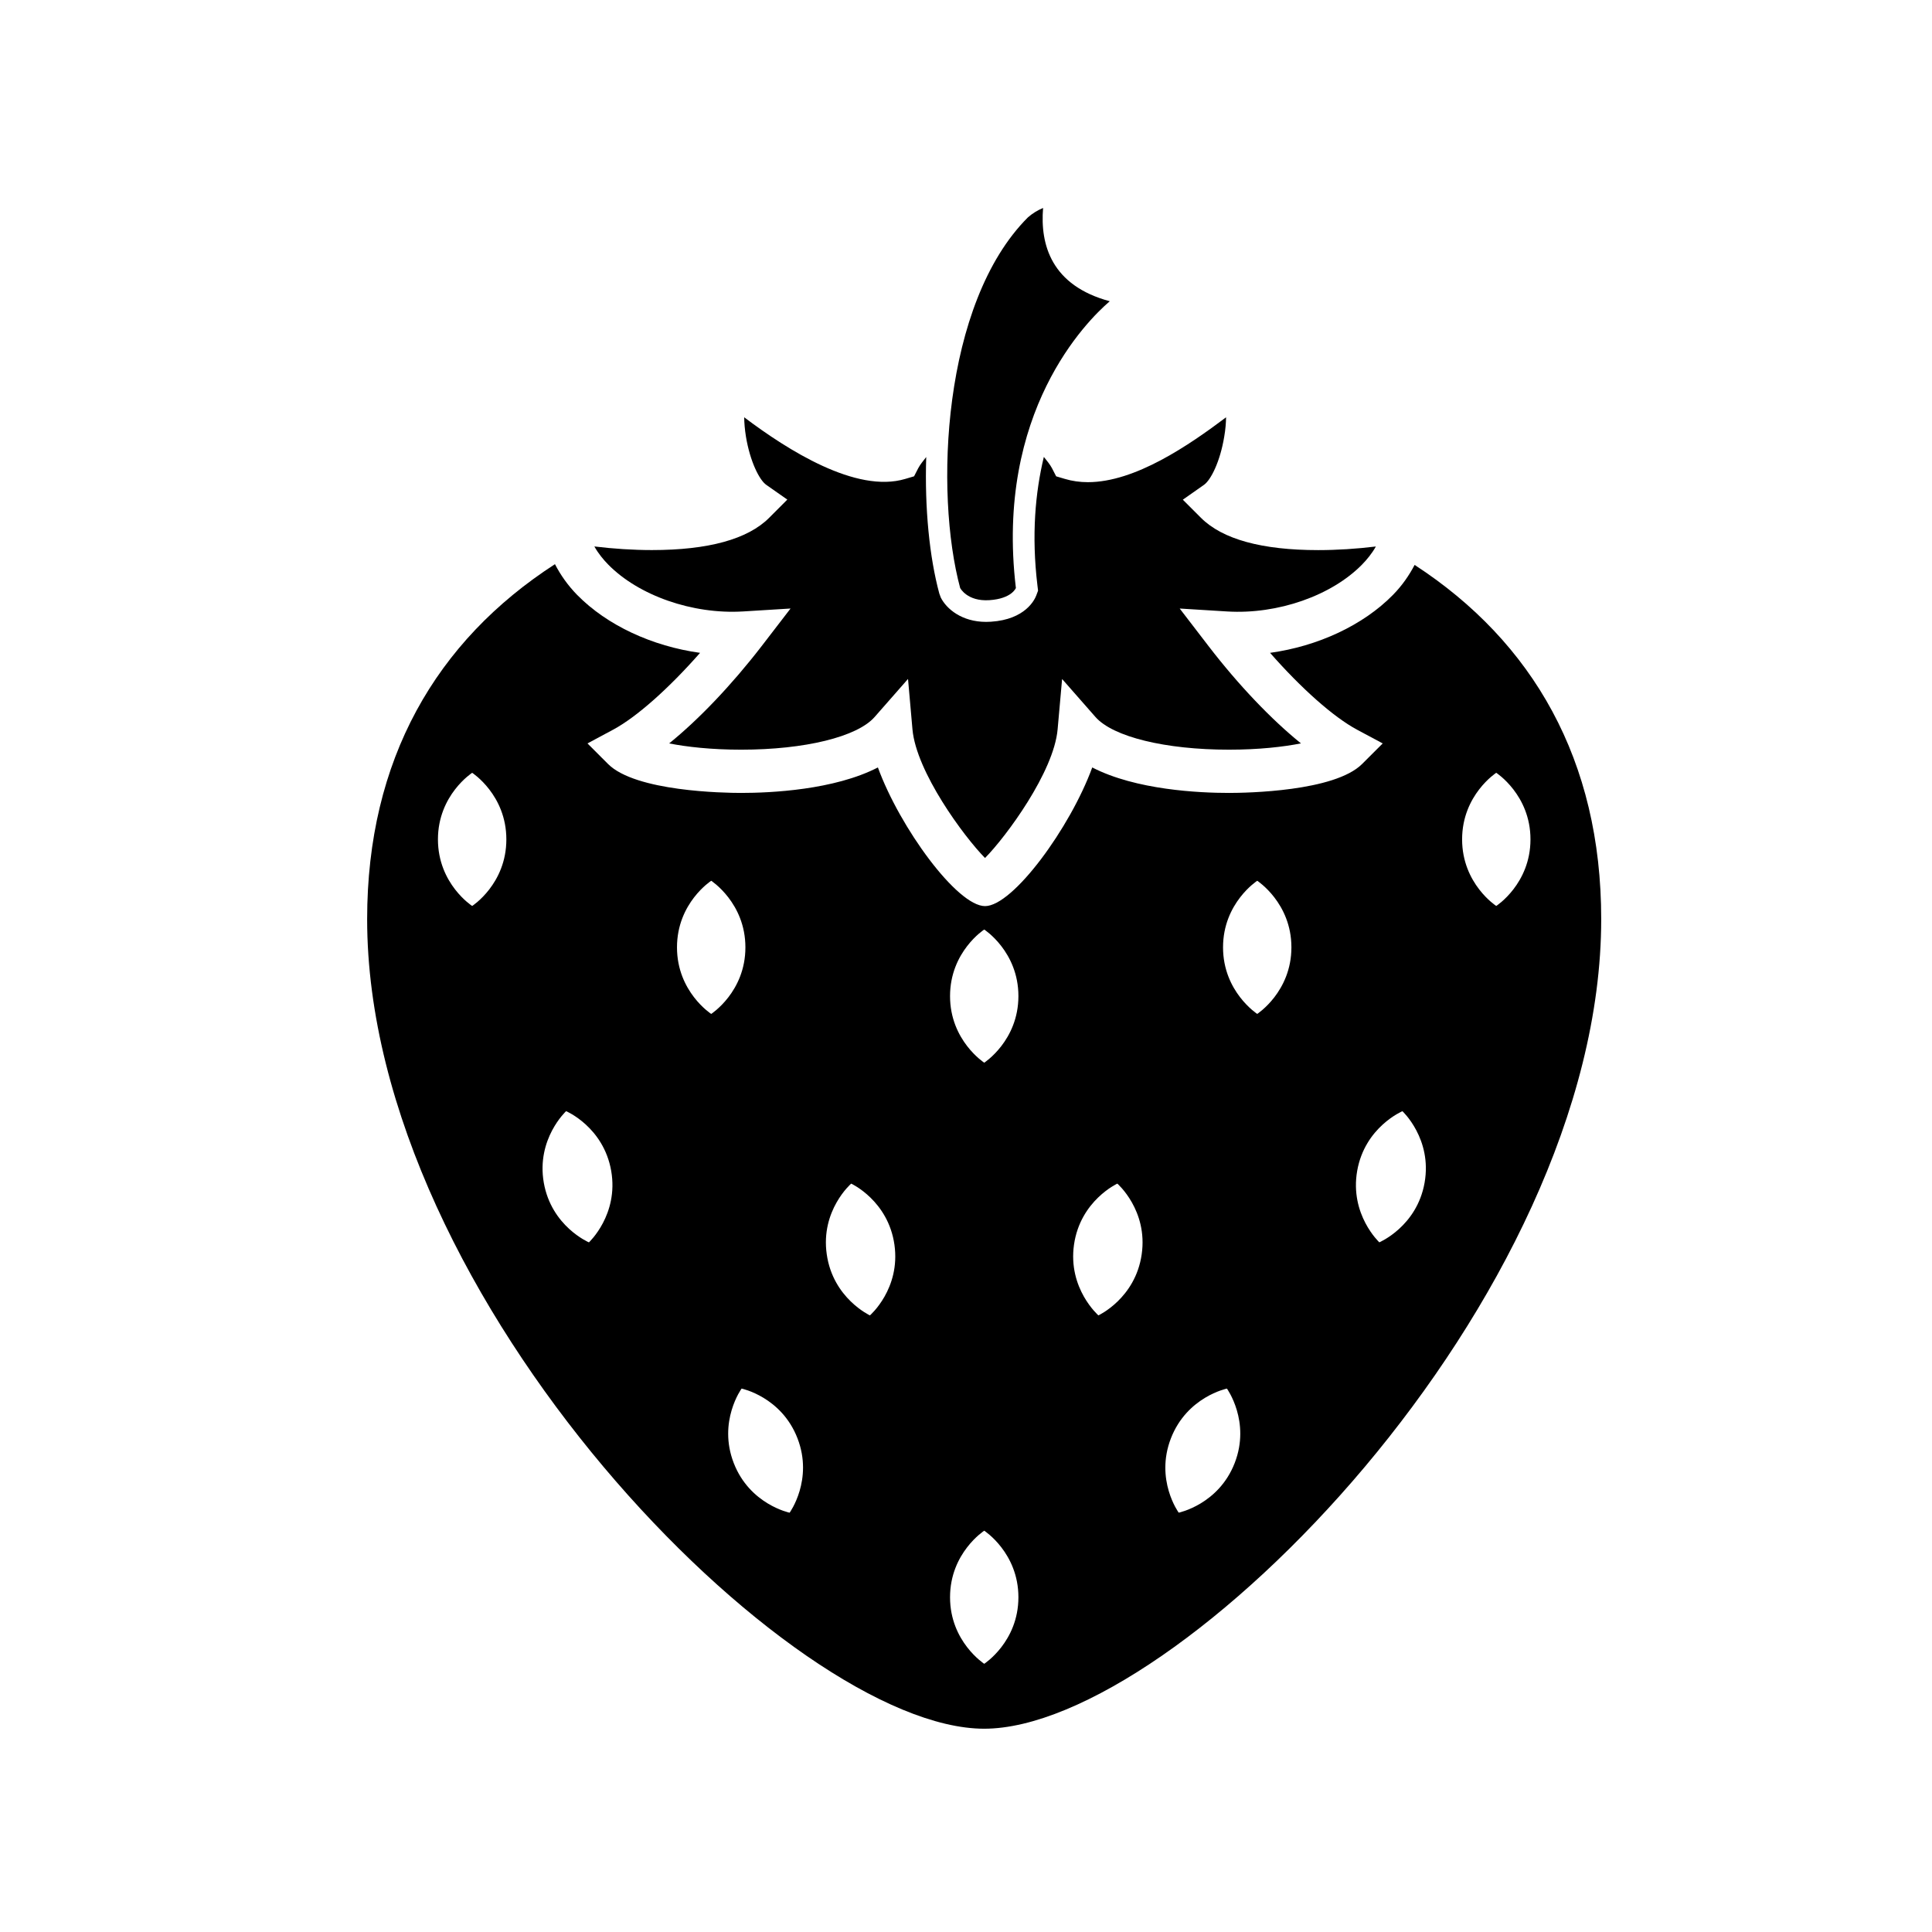
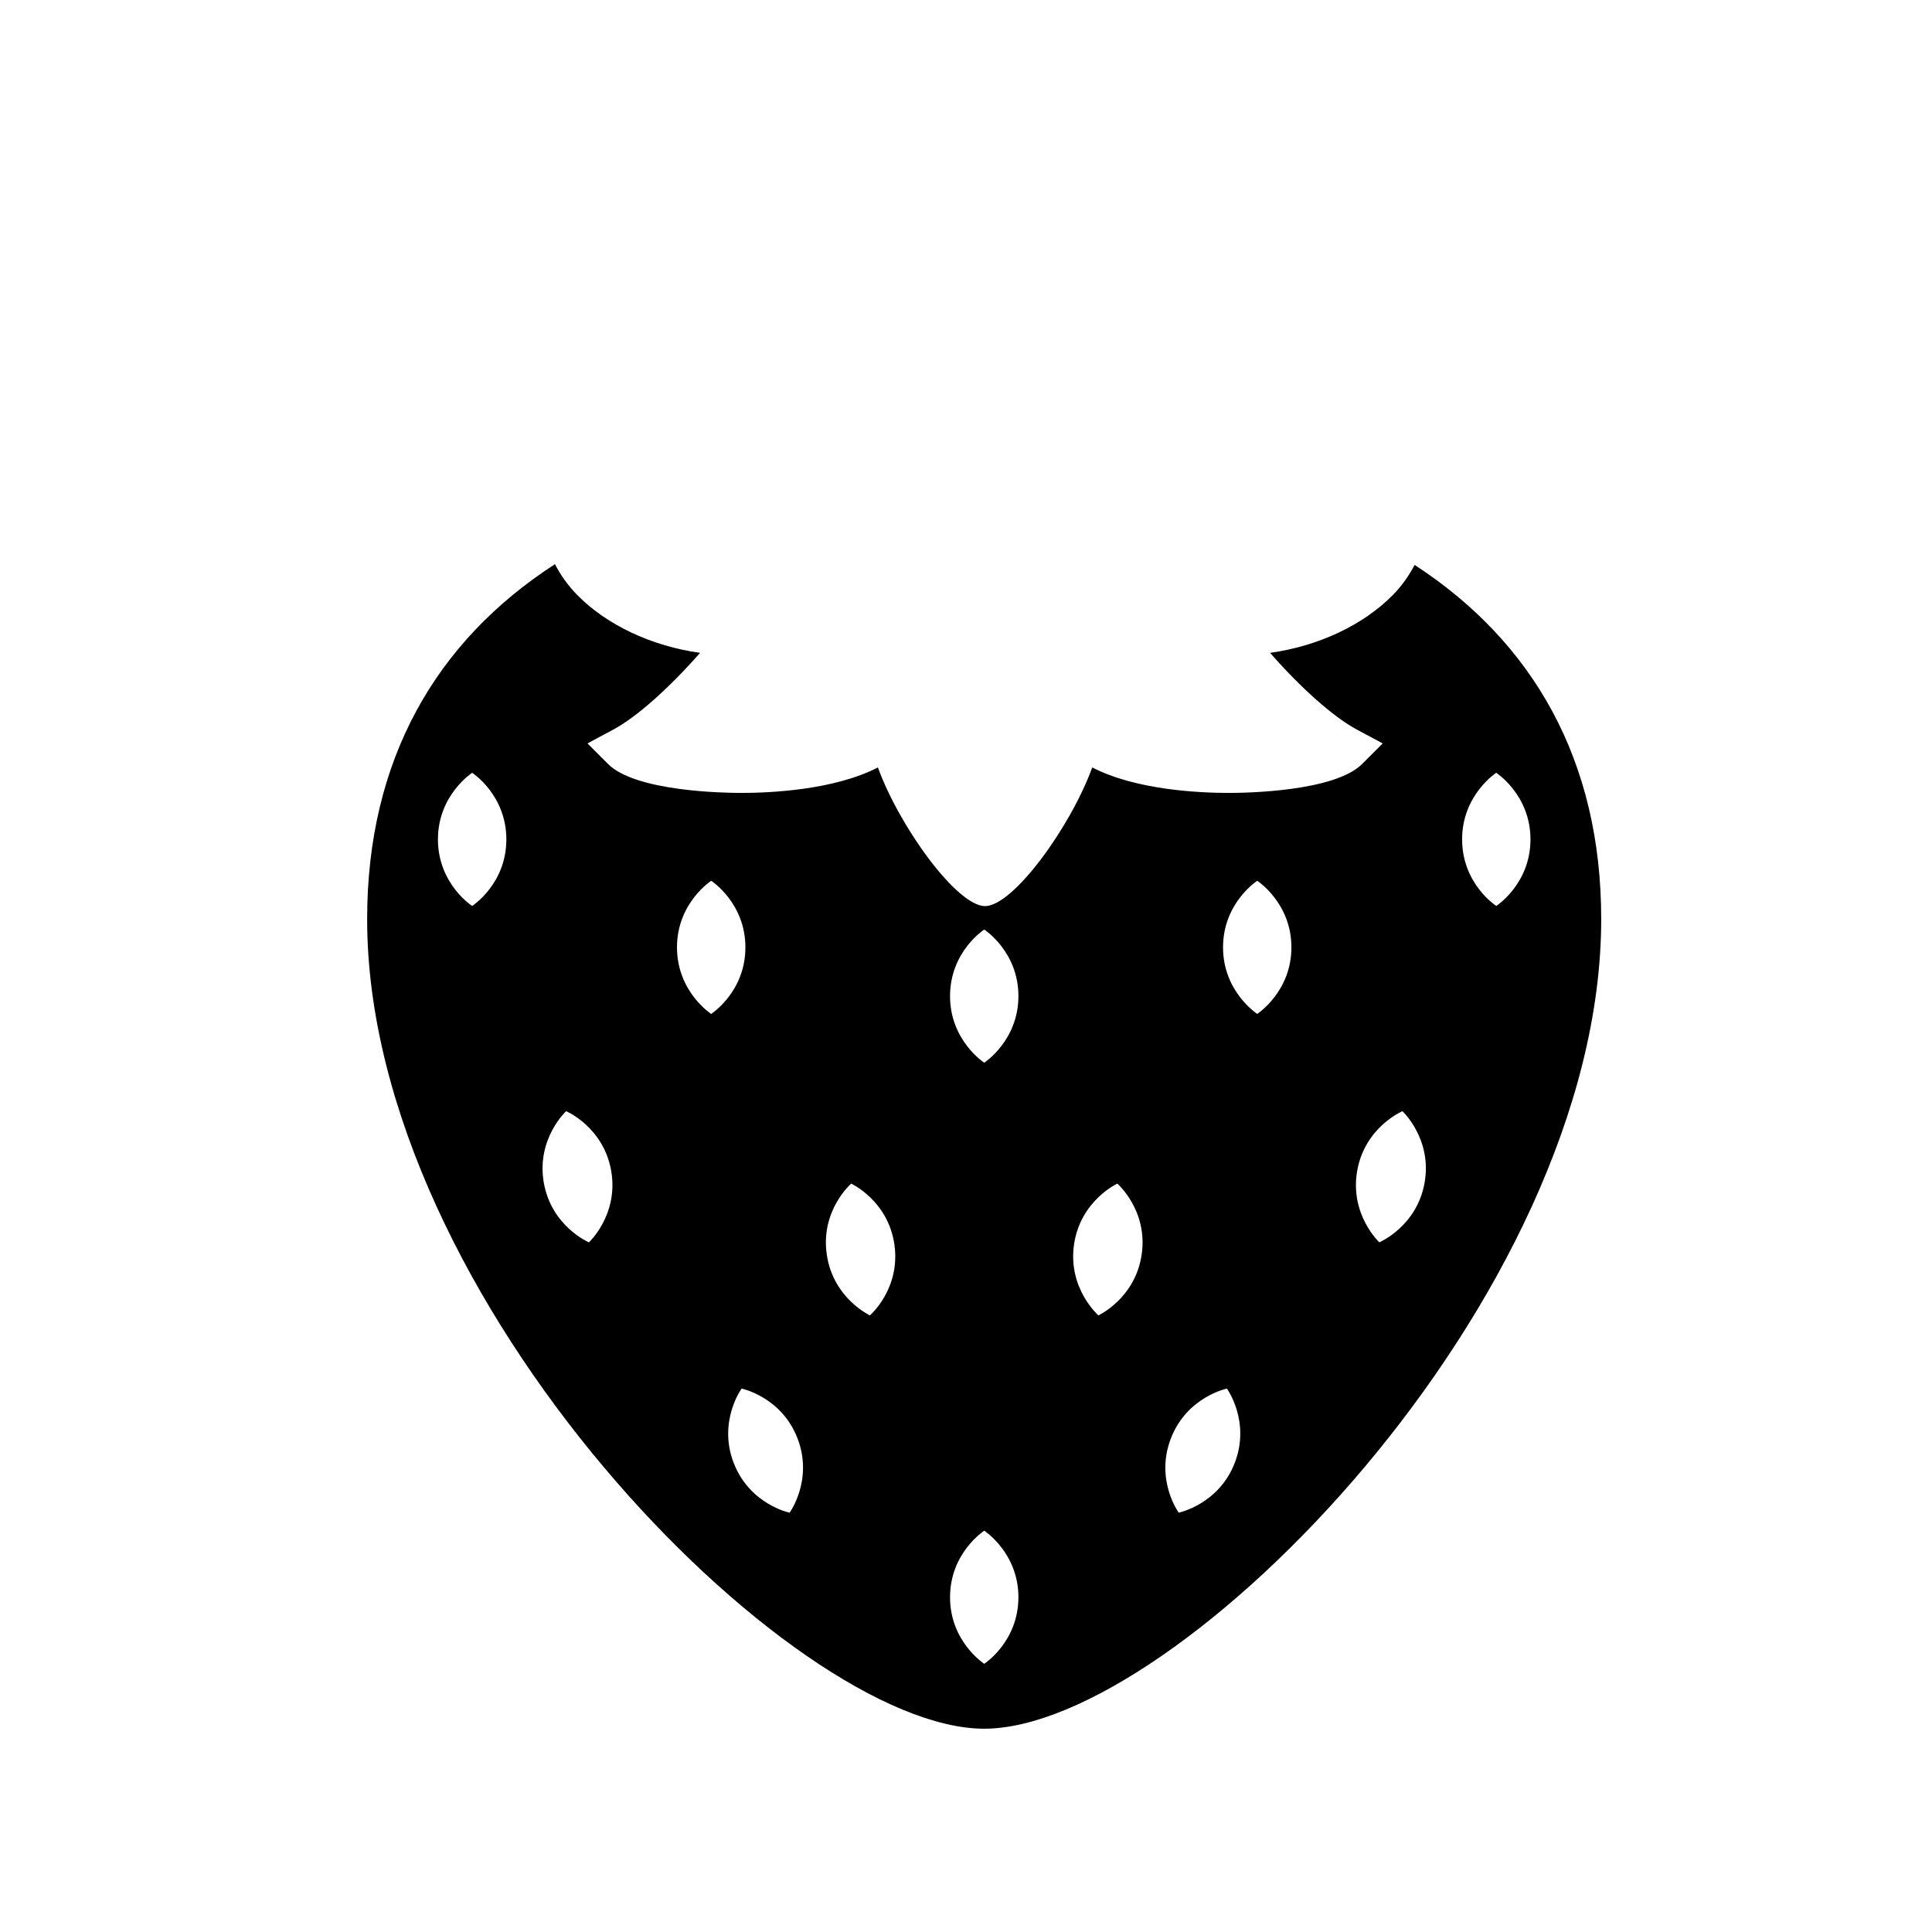
<svg xmlns="http://www.w3.org/2000/svg" fill="#000000" width="800px" height="800px" version="1.1" viewBox="144 144 512 512">
  <g>
    <path d="m518.89 293.71c-1.449 2.75-3.273 5.426-5.731 7.934-7.914 8.062-19.902 13.613-32.578 15.367 8.262 9.406 16.773 16.992 23.051 20.363l6.801 3.641-5.469 5.457c-7.305 7.293-30.66 7.66-35.277 7.66-7.852 0-24.645-0.766-36.23-6.75-5.816 15.934-21.004 36.746-28.414 36.746-7.398 0-22.578-20.812-28.391-36.746-11.586 5.973-28.371 6.75-36.242 6.75-4.598 0-27.973-0.379-35.266-7.66l-5.457-5.457 6.789-3.641c6.277-3.371 14.777-10.957 23.051-20.363-12.699-1.754-24.676-7.305-32.578-15.355-2.508-2.57-4.418-5.32-5.879-8.145-31.551 20.395-49.773 51.84-49.773 94.066 0 100.94 112.5 214.55 163.52 214.55 51.02 0 163.52-113.61 163.52-214.55 0.012-42.082-18.082-73.465-49.445-93.867zm-249.76 90.379s-9.07-5.836-9.07-17.645c0-11.797 9.07-17.633 9.07-17.645 0.012 0.012 9.059 5.848 9.059 17.645 0.008 11.809-9.051 17.645-9.059 17.645zm30.941 89.152c-0.012-0.012-9.93-4.207-11.965-15.84-2.004-11.617 5.918-18.926 5.918-18.934 0.012 0 9.93 4.207 11.953 15.84 2.008 11.609-5.906 18.926-5.906 18.934zm32.41-60.539c-0.012-0.012-9.07-5.848-9.07-17.645 0-11.797 9.059-17.633 9.07-17.645 0 0.012 9.059 5.848 9.059 17.645 0.012 11.797-9.059 17.633-9.059 17.645zm20.781 132.18s-10.559-2.172-14.82-13.184c-4.25-11 2.09-19.711 2.09-19.711s10.559 2.172 14.809 13.172c4.262 11-2.078 19.711-2.078 19.723zm21.277-52.289c0-0.012-9.781-4.512-11.441-16.195-1.68-11.672 6.477-18.727 6.477-18.727 0.012 0 9.793 4.504 11.461 16.184 1.66 11.684-6.484 18.727-6.496 18.738zm30.293 92.332c0-0.012-9.059-5.848-9.059-17.633 0-11.797 9.059-17.633 9.059-17.645 0 0.012 9.059 5.848 9.059 17.645-0.004 11.797-9.059 17.621-9.059 17.633zm0-159.3c0-0.012-9.059-5.848-9.059-17.645 0-11.809 9.059-17.645 9.059-17.645s9.059 5.836 9.059 17.645c-0.004 11.809-9.059 17.633-9.059 17.645zm41.73 50.789c-1.68 11.672-11.461 16.164-11.473 16.176 0-0.012-8.125-7.074-6.465-18.746 1.68-11.684 11.484-16.176 11.484-16.176s8.145 7.074 6.453 18.746zm24.645 55.305c-4.273 10.988-14.832 13.152-14.832 13.152-0.012 0-6.34-8.723-2.059-19.723s14.82-13.152 14.832-13.16c0 0.008 6.332 8.73 2.059 19.73zm5.973-119.02c0-0.012-9.059-5.848-9.059-17.645 0-11.797 9.059-17.633 9.059-17.645 0 0.012 9.059 5.848 9.059 17.645 0 11.797-9.059 17.633-9.059 17.645zm44.355 44.723c-2.047 11.609-11.988 15.797-11.996 15.809 0-0.012-7.902-7.336-5.867-18.957 2.047-11.609 11.988-15.797 11.988-15.797-0.004 0 7.922 7.328 5.875 18.945zm18.988-73.336s-9.047-5.836-9.047-17.645c0-11.797 9.047-17.633 9.047-17.645 0 0.012 9.07 5.848 9.07 17.645 0 11.809-9.07 17.645-9.07 17.645z" />
-     <path d="m406.22 303.05c5.93-0.398 7-3.223 7-3.223-5.574-46.707 18.934-70.871 24.738-75.867 0.051-0.031 0.094-0.074 0.148-0.125-15.461-4.156-18.484-14.945-17.676-24.719-1.438 0.586-2.801 1.426-4.019 2.488-22.754 22.754-24.75 73.062-17.957 98.223 0.008 0 1.836 3.621 7.766 3.223z" />
-     <path d="m340.92 306.04 12.586-0.777-7.695 10.004c-7.934 10.285-16.668 19.43-24.477 25.746 4.648 0.914 11.148 1.66 19.07 1.66 16.879 0 30.773-3.402 35.383-8.668l8.848-10.078 1.176 13.352c1.008 11.285 13.594 28.371 19.23 34.102 5.648-5.731 18.242-22.82 19.238-34.102l1.188-13.34 8.836 10.066c4.629 5.269 18.516 8.668 35.383 8.668 7.945 0 14.422-0.746 19.082-1.668-7.828-6.32-16.551-15.449-24.465-25.746l-7.672-9.992 12.555 0.777c13.52 0.828 27.762-4.25 35.781-12.438 1.238-1.27 2.594-2.887 3.652-4.777-5.102 0.621-10.316 0.957-15.262 0.957-14.945 0-25.391-2.875-31.066-8.535l-4.828-4.828 5.594-3.926c1.816-1.258 4.293-6.16 5.375-12.773 0.336-1.922 0.461-3.641 0.492-5.133-9.844 7.398-24.078 17.191-36.621 17.191-2.141 0-4.188-0.293-6.078-0.859l-2.332-0.691-1.113-2.164c-0.516-0.977-1.355-1.984-2.152-2.981-2.266 9.445-3.297 20.75-1.699 34.051l0.168 1.395-0.492 1.312c-0.41 1.051-2.844 6.32-11.988 6.918l-1.289 0.043c-6.453 0-10.484-3.453-11.988-6.402l-0.41-1.09c-2.613-9.656-3.906-22.547-3.473-36.199-0.766 0.988-1.605 1.984-2.109 2.949l-1.113 2.164-2.34 0.691c-13.004 3.894-31.184-7.66-42.676-16.332 0.012 1.492 0.156 3.203 0.461 5.113 1.09 6.621 3.578 11.535 5.383 12.785l5.582 3.914-4.828 4.84c-5.656 5.656-16.113 8.535-31.066 8.535-4.914 0-10.141-0.336-15.242-0.957 1.059 1.891 2.402 3.504 3.652 4.777 8.02 8.195 22.316 13.262 35.762 12.445z" />
+     <path d="m406.22 303.05z" />
  </g>
</svg>